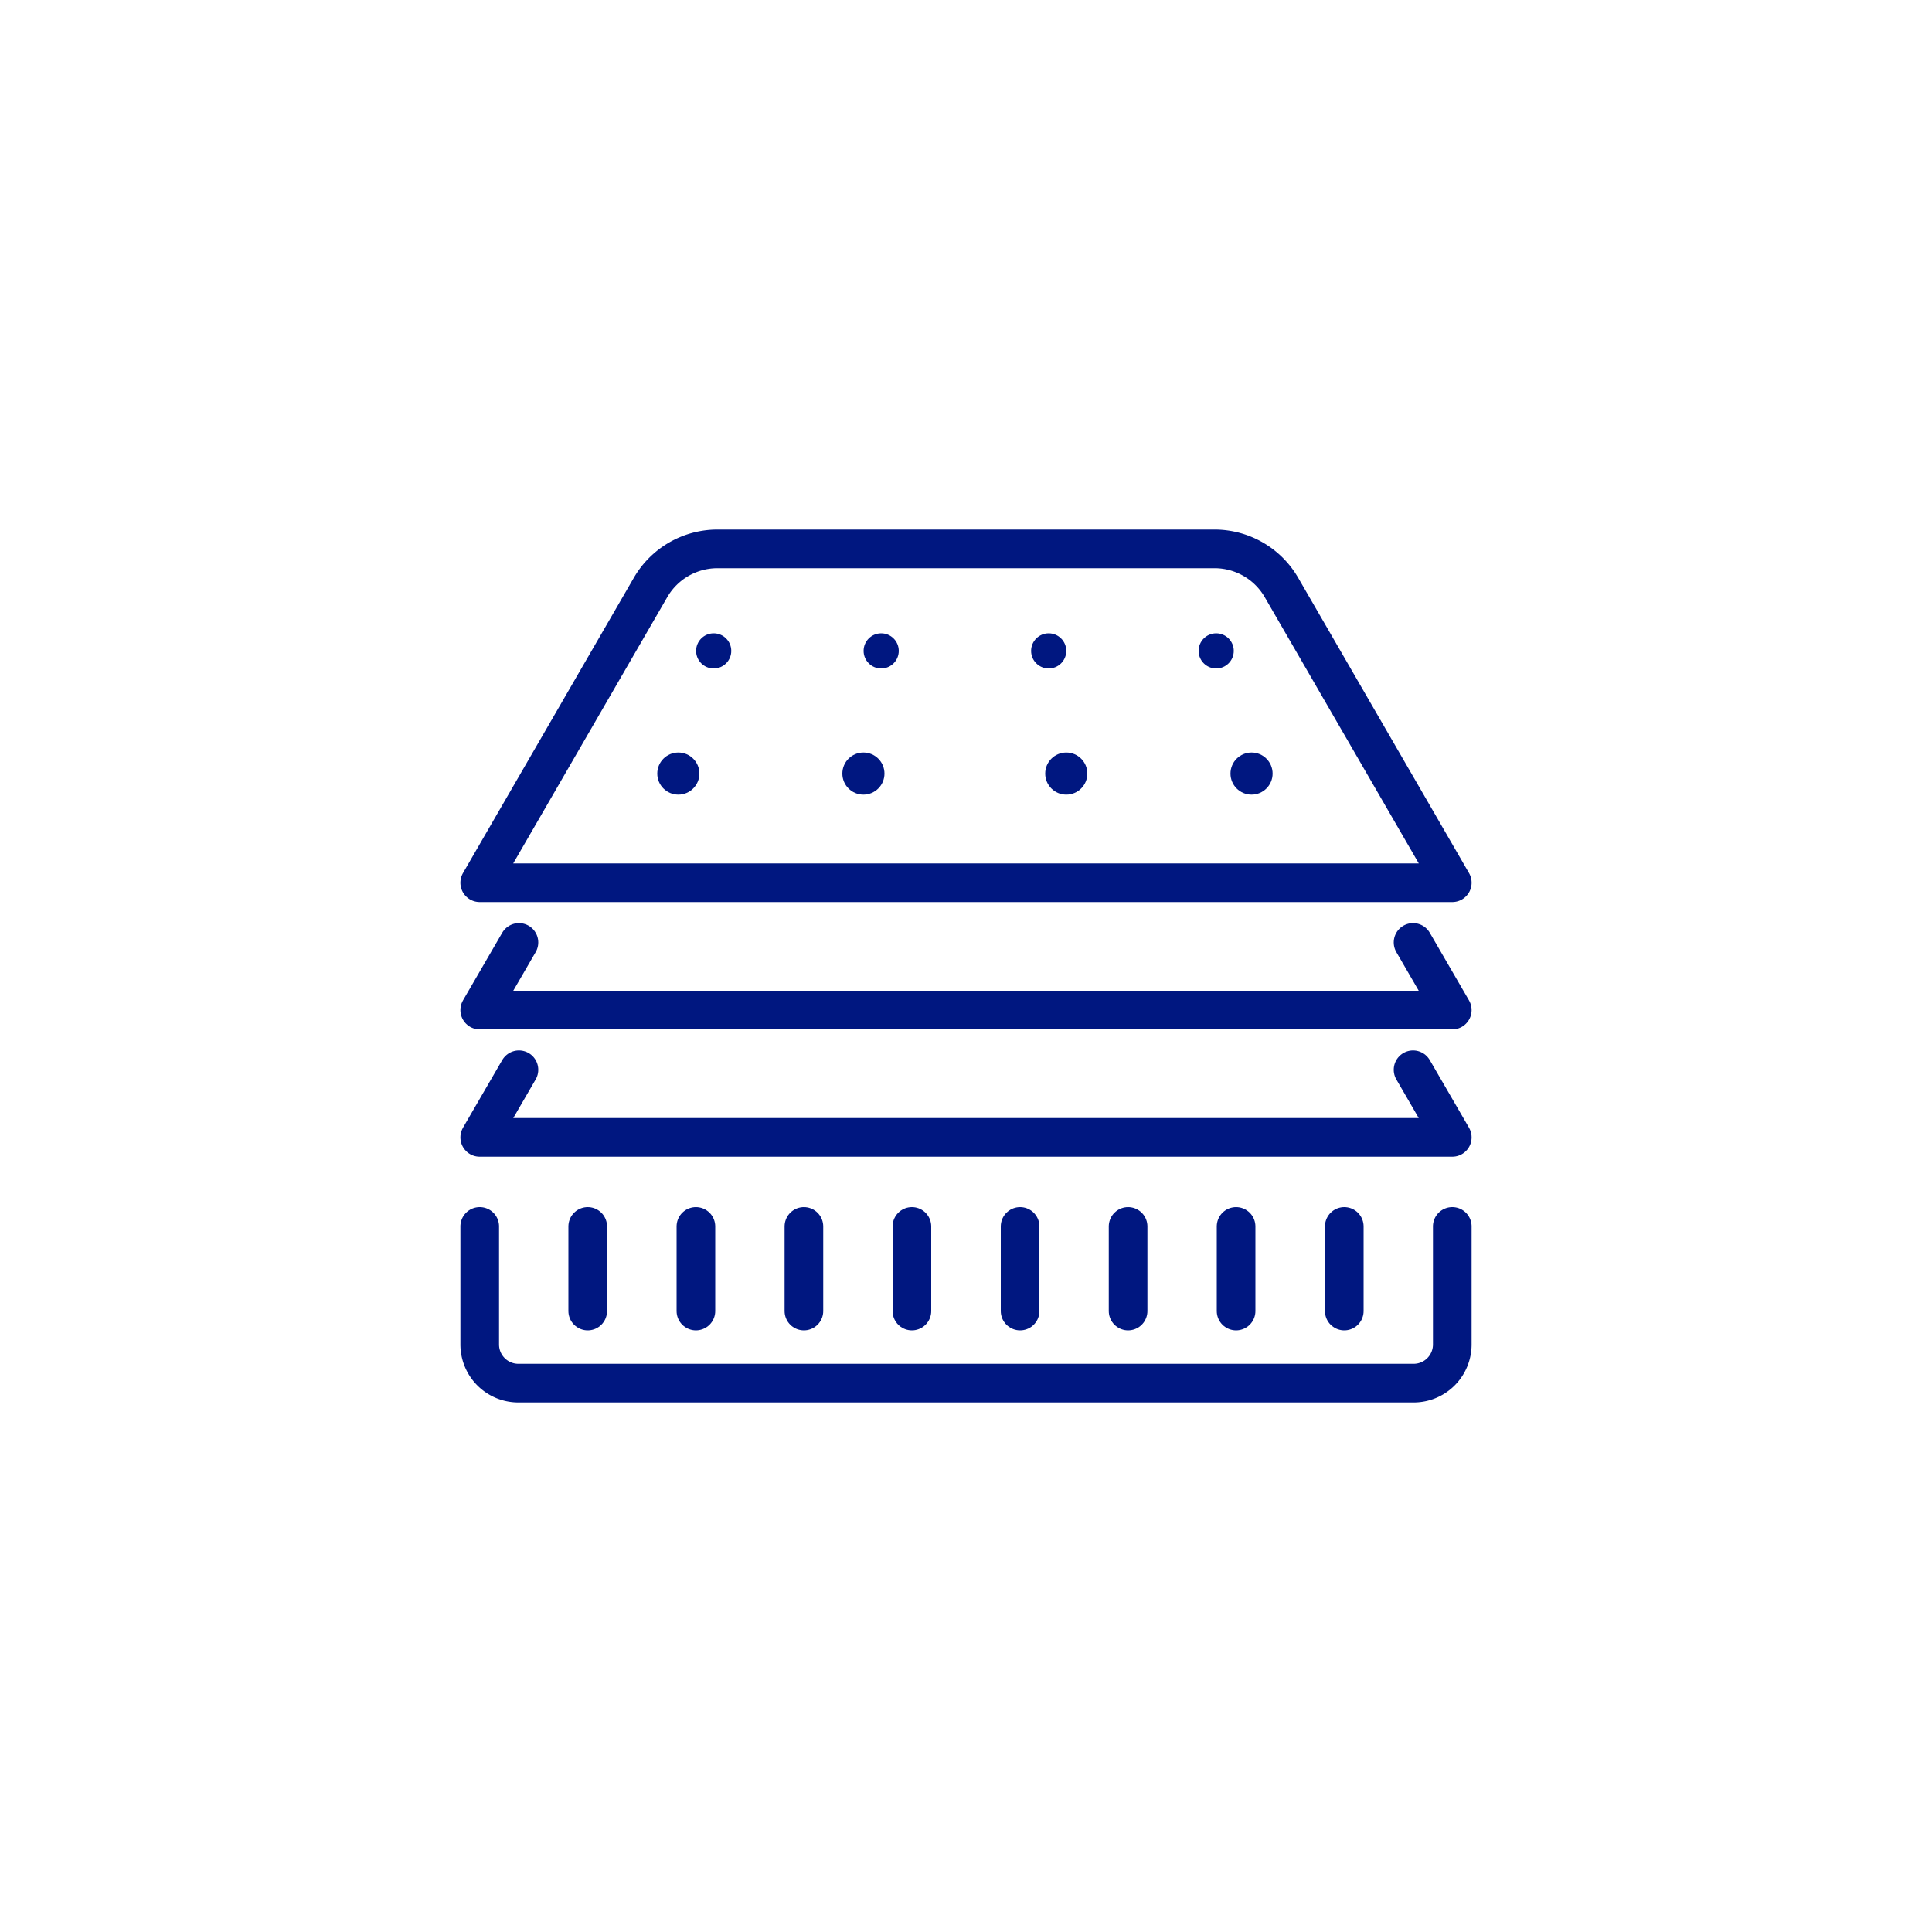
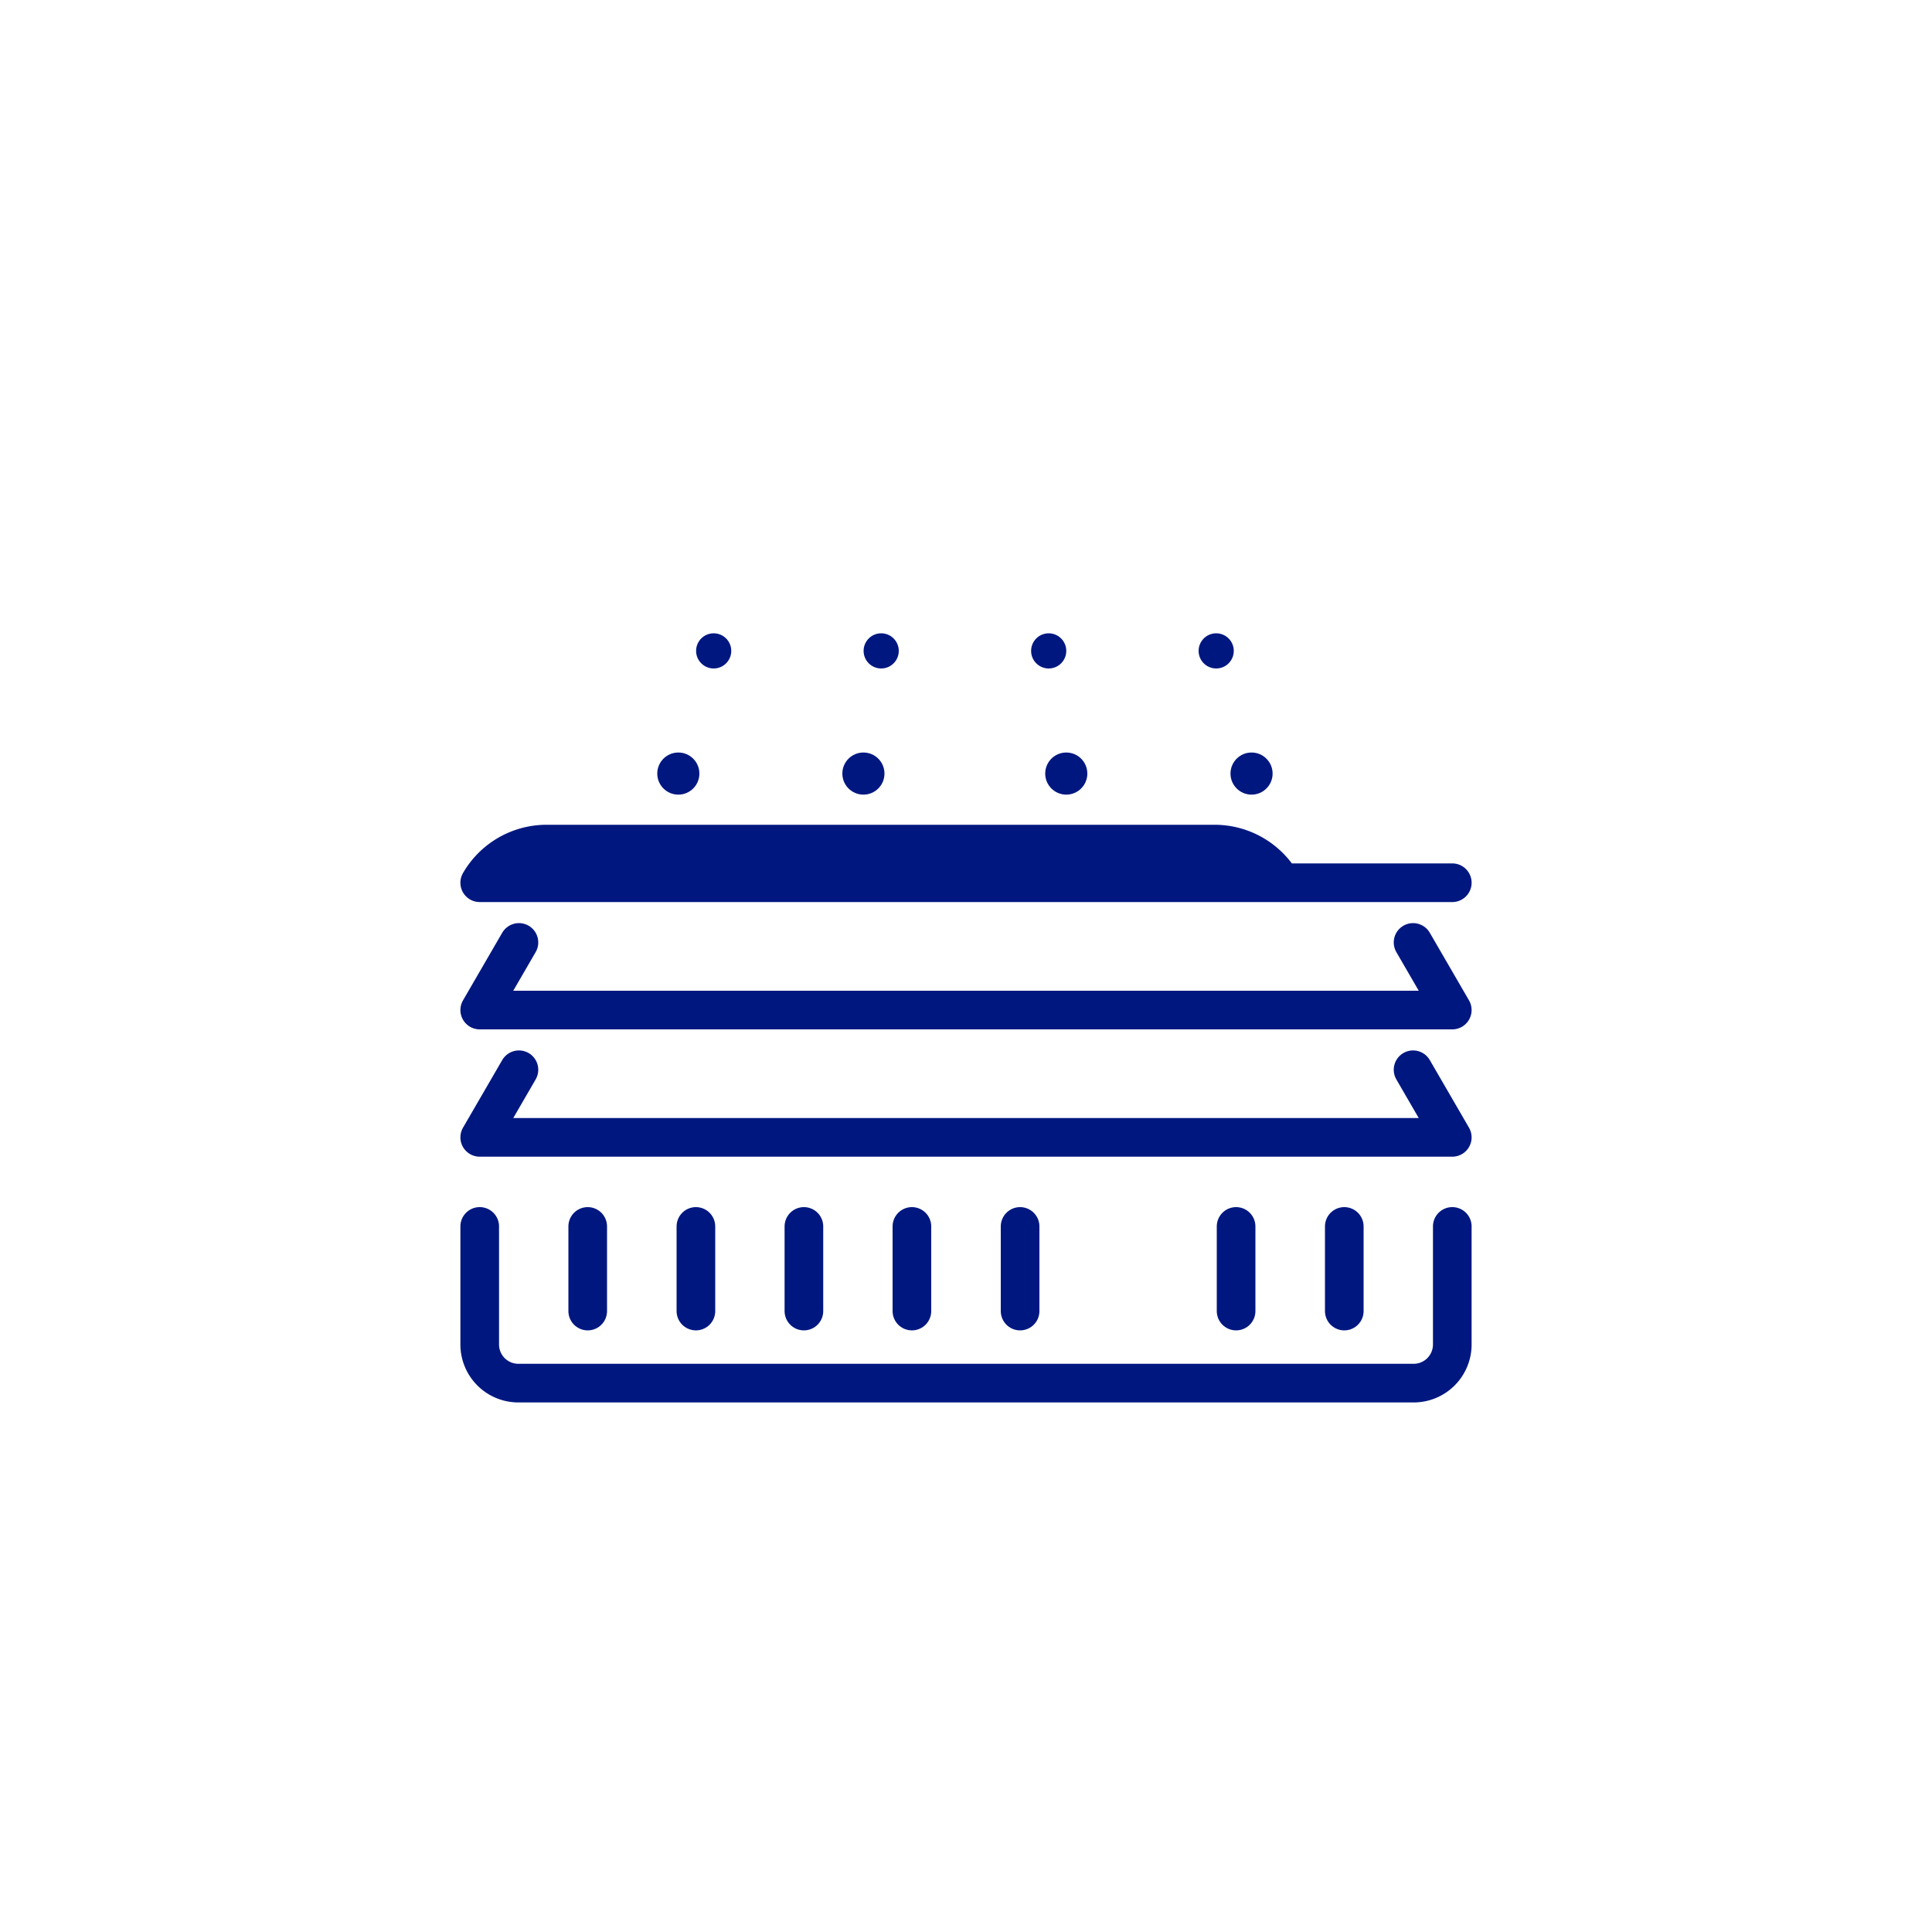
<svg xmlns="http://www.w3.org/2000/svg" id="Layer_2" data-name="Layer 2" viewBox="0 0 100 100">
  <defs>
    <style>.cls-1{fill:#001780;}.cls-2{fill:none;stroke:#001780;stroke-linecap:round;stroke-linejoin:round;stroke-width:2px;}</style>
  </defs>
  <circle class="cls-1" cx="36.94" cy="33.69" r="0.91" />
  <circle class="cls-1" cx="35.11" cy="40.04" r="1.09" />
  <circle class="cls-1" cx="44.69" cy="40.04" r="1.09" />
  <circle class="cls-1" cx="55.19" cy="40.04" r="1.09" />
  <circle class="cls-1" cx="64.78" cy="40.04" r="1.09" />
  <circle class="cls-1" cx="45.61" cy="33.69" r="0.91" />
  <circle class="cls-1" cx="54.28" cy="33.69" r="0.91" />
  <circle class="cls-1" cx="62.95" cy="33.69" r="0.91" />
-   <path class="cls-2" d="M75.17,45.69H24.83l8.84-15.28a4,4,0,0,1,3.46-2H62.87a4,4,0,0,1,3.46,2Z" />
+   <path class="cls-2" d="M75.17,45.69H24.83a4,4,0,0,1,3.46-2H62.87a4,4,0,0,1,3.46,2Z" />
  <polyline class="cls-2" points="73.14 48.78 75.17 52.28 24.83 52.28 26.86 48.78" />
  <polyline class="cls-2" points="73.14 55.37 75.17 58.87 24.83 58.87 26.86 55.37" />
  <path class="cls-2" d="M75.17,63.48v6.11a2,2,0,0,1-2,2H26.83a2,2,0,0,1-2-2V63.48" />
  <line class="cls-2" x1="30.42" y1="63.48" x2="30.42" y2="67.86" />
  <line class="cls-2" x1="36.02" y1="63.48" x2="36.02" y2="67.86" />
  <line class="cls-2" x1="41.61" y1="63.48" x2="41.61" y2="67.86" />
  <line class="cls-2" x1="47.2" y1="63.48" x2="47.2" y2="67.86" />
  <line class="cls-2" x1="52.8" y1="63.48" x2="52.8" y2="67.86" />
-   <line class="cls-2" x1="58.39" y1="63.48" x2="58.39" y2="67.86" />
  <line class="cls-2" x1="63.98" y1="63.48" x2="63.98" y2="67.86" />
  <line class="cls-2" x1="69.58" y1="63.48" x2="69.58" y2="67.86" />
</svg>